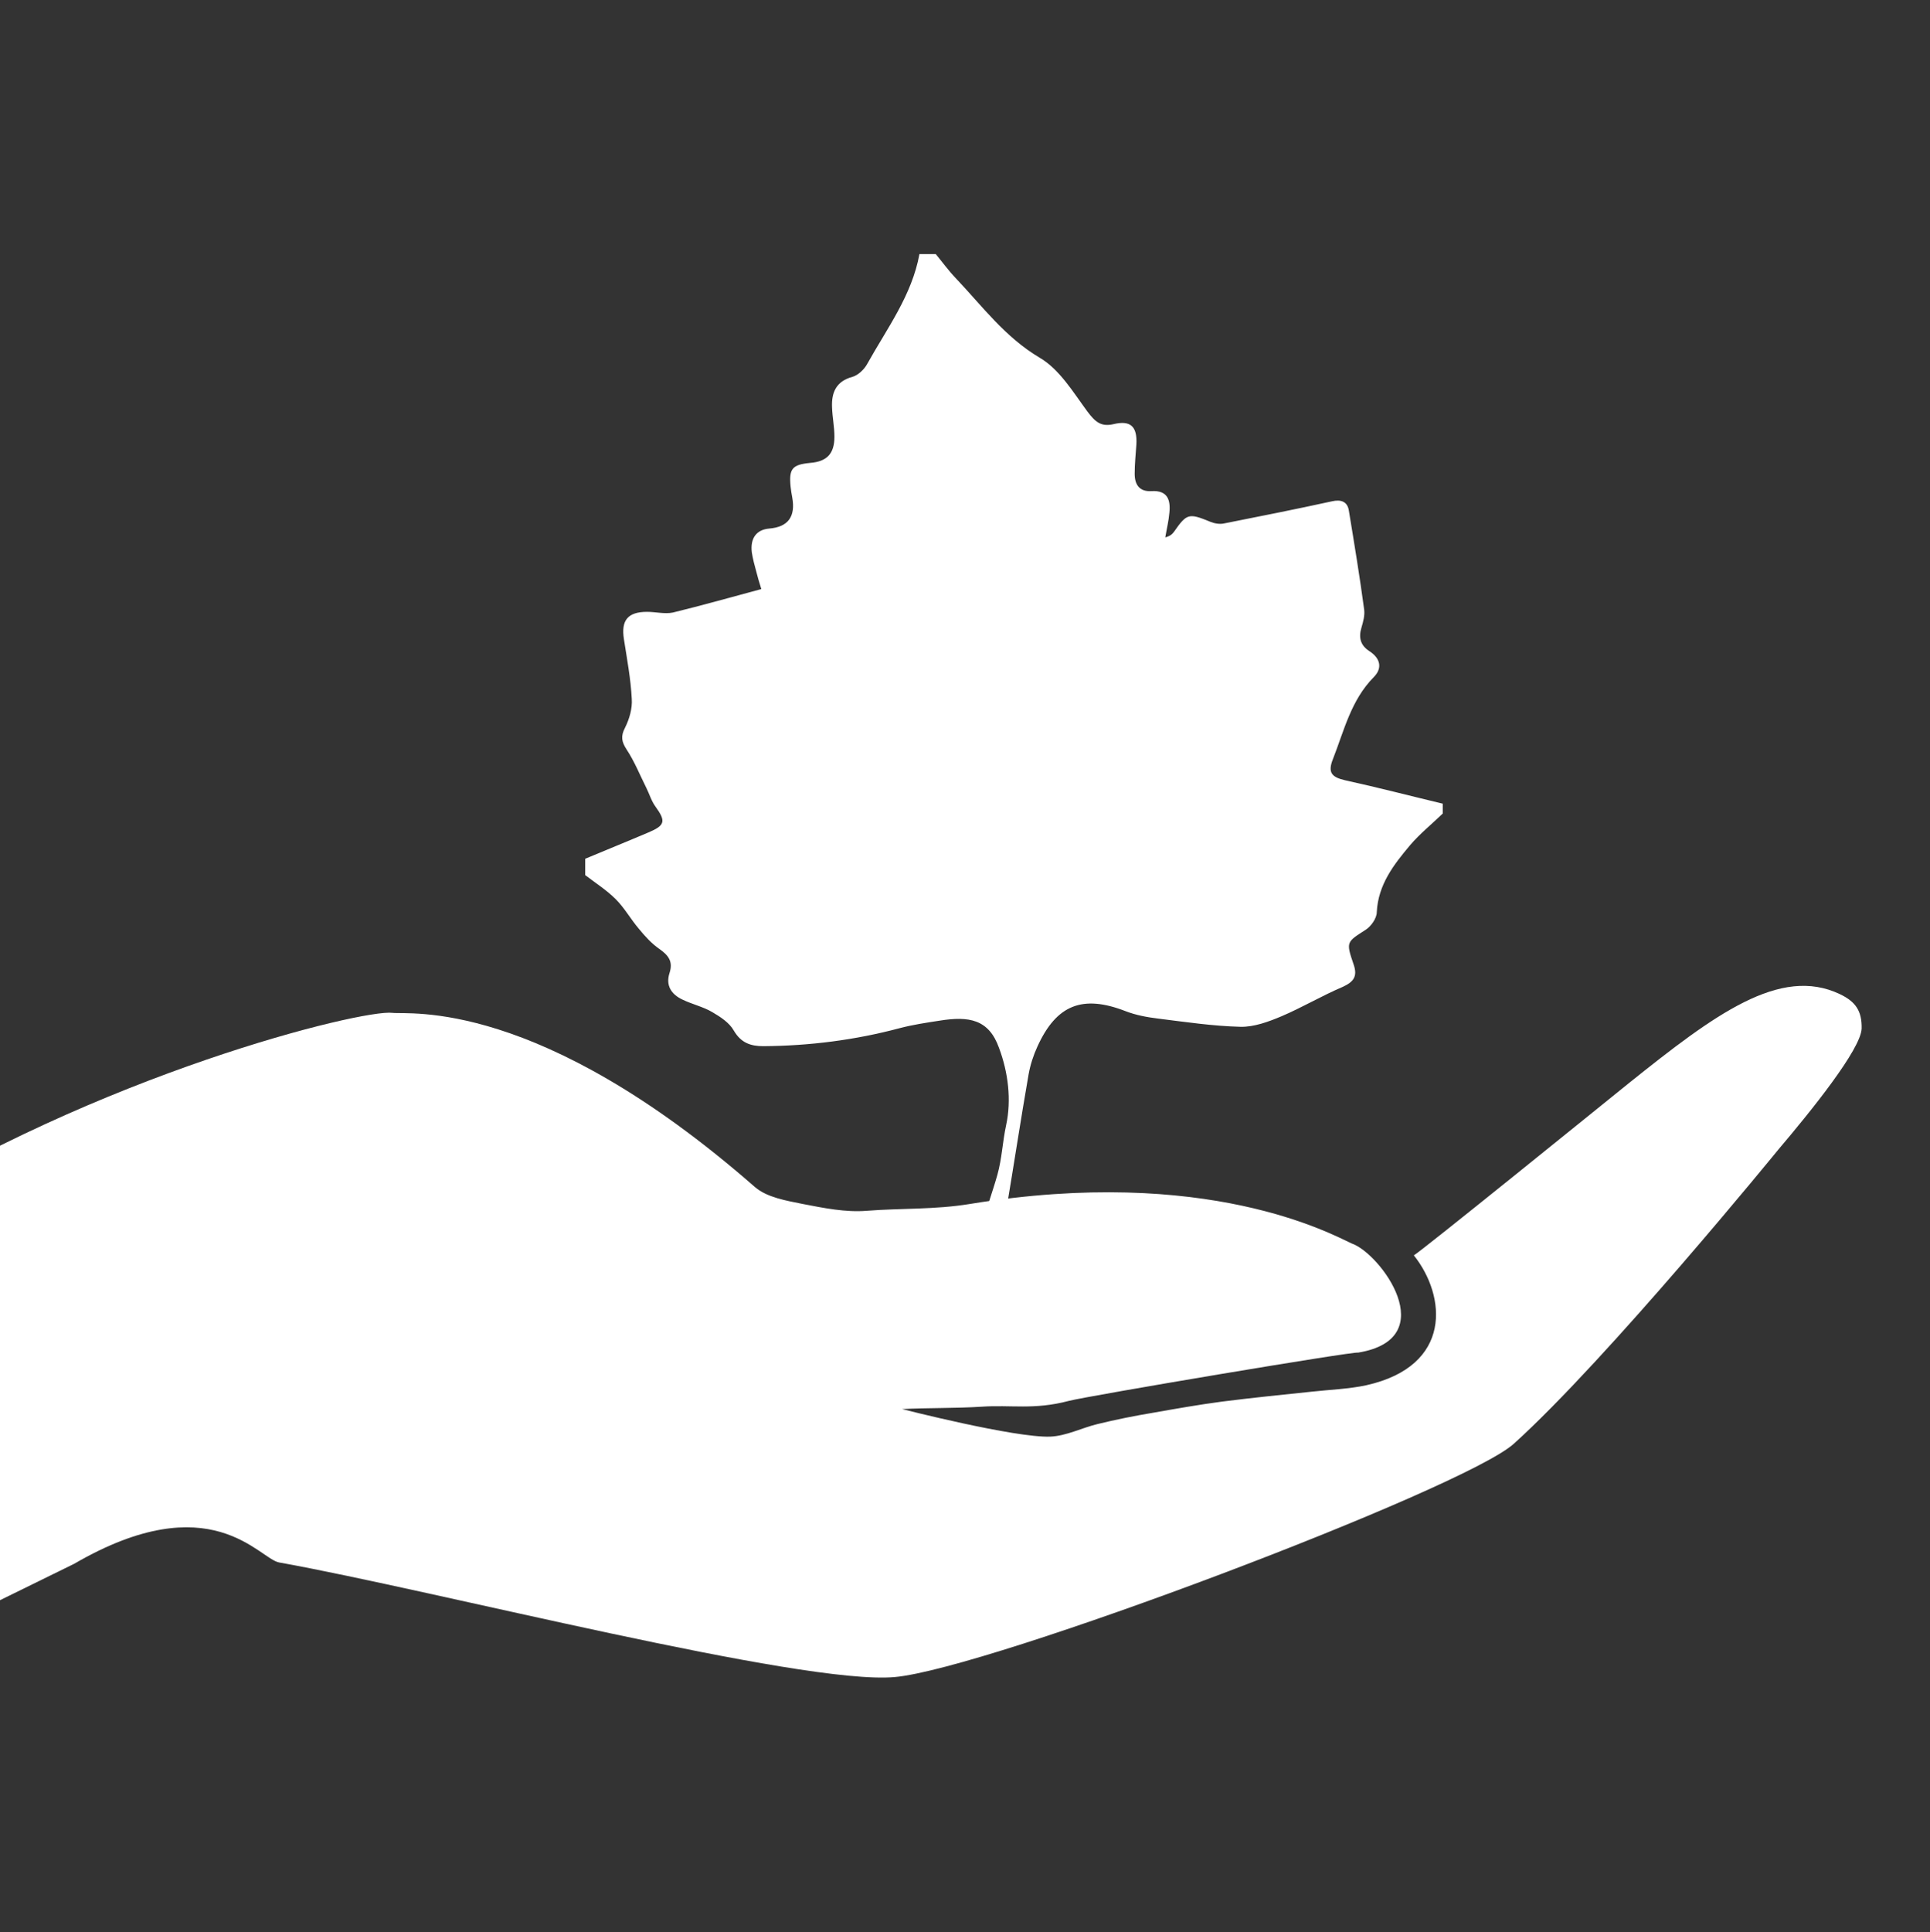
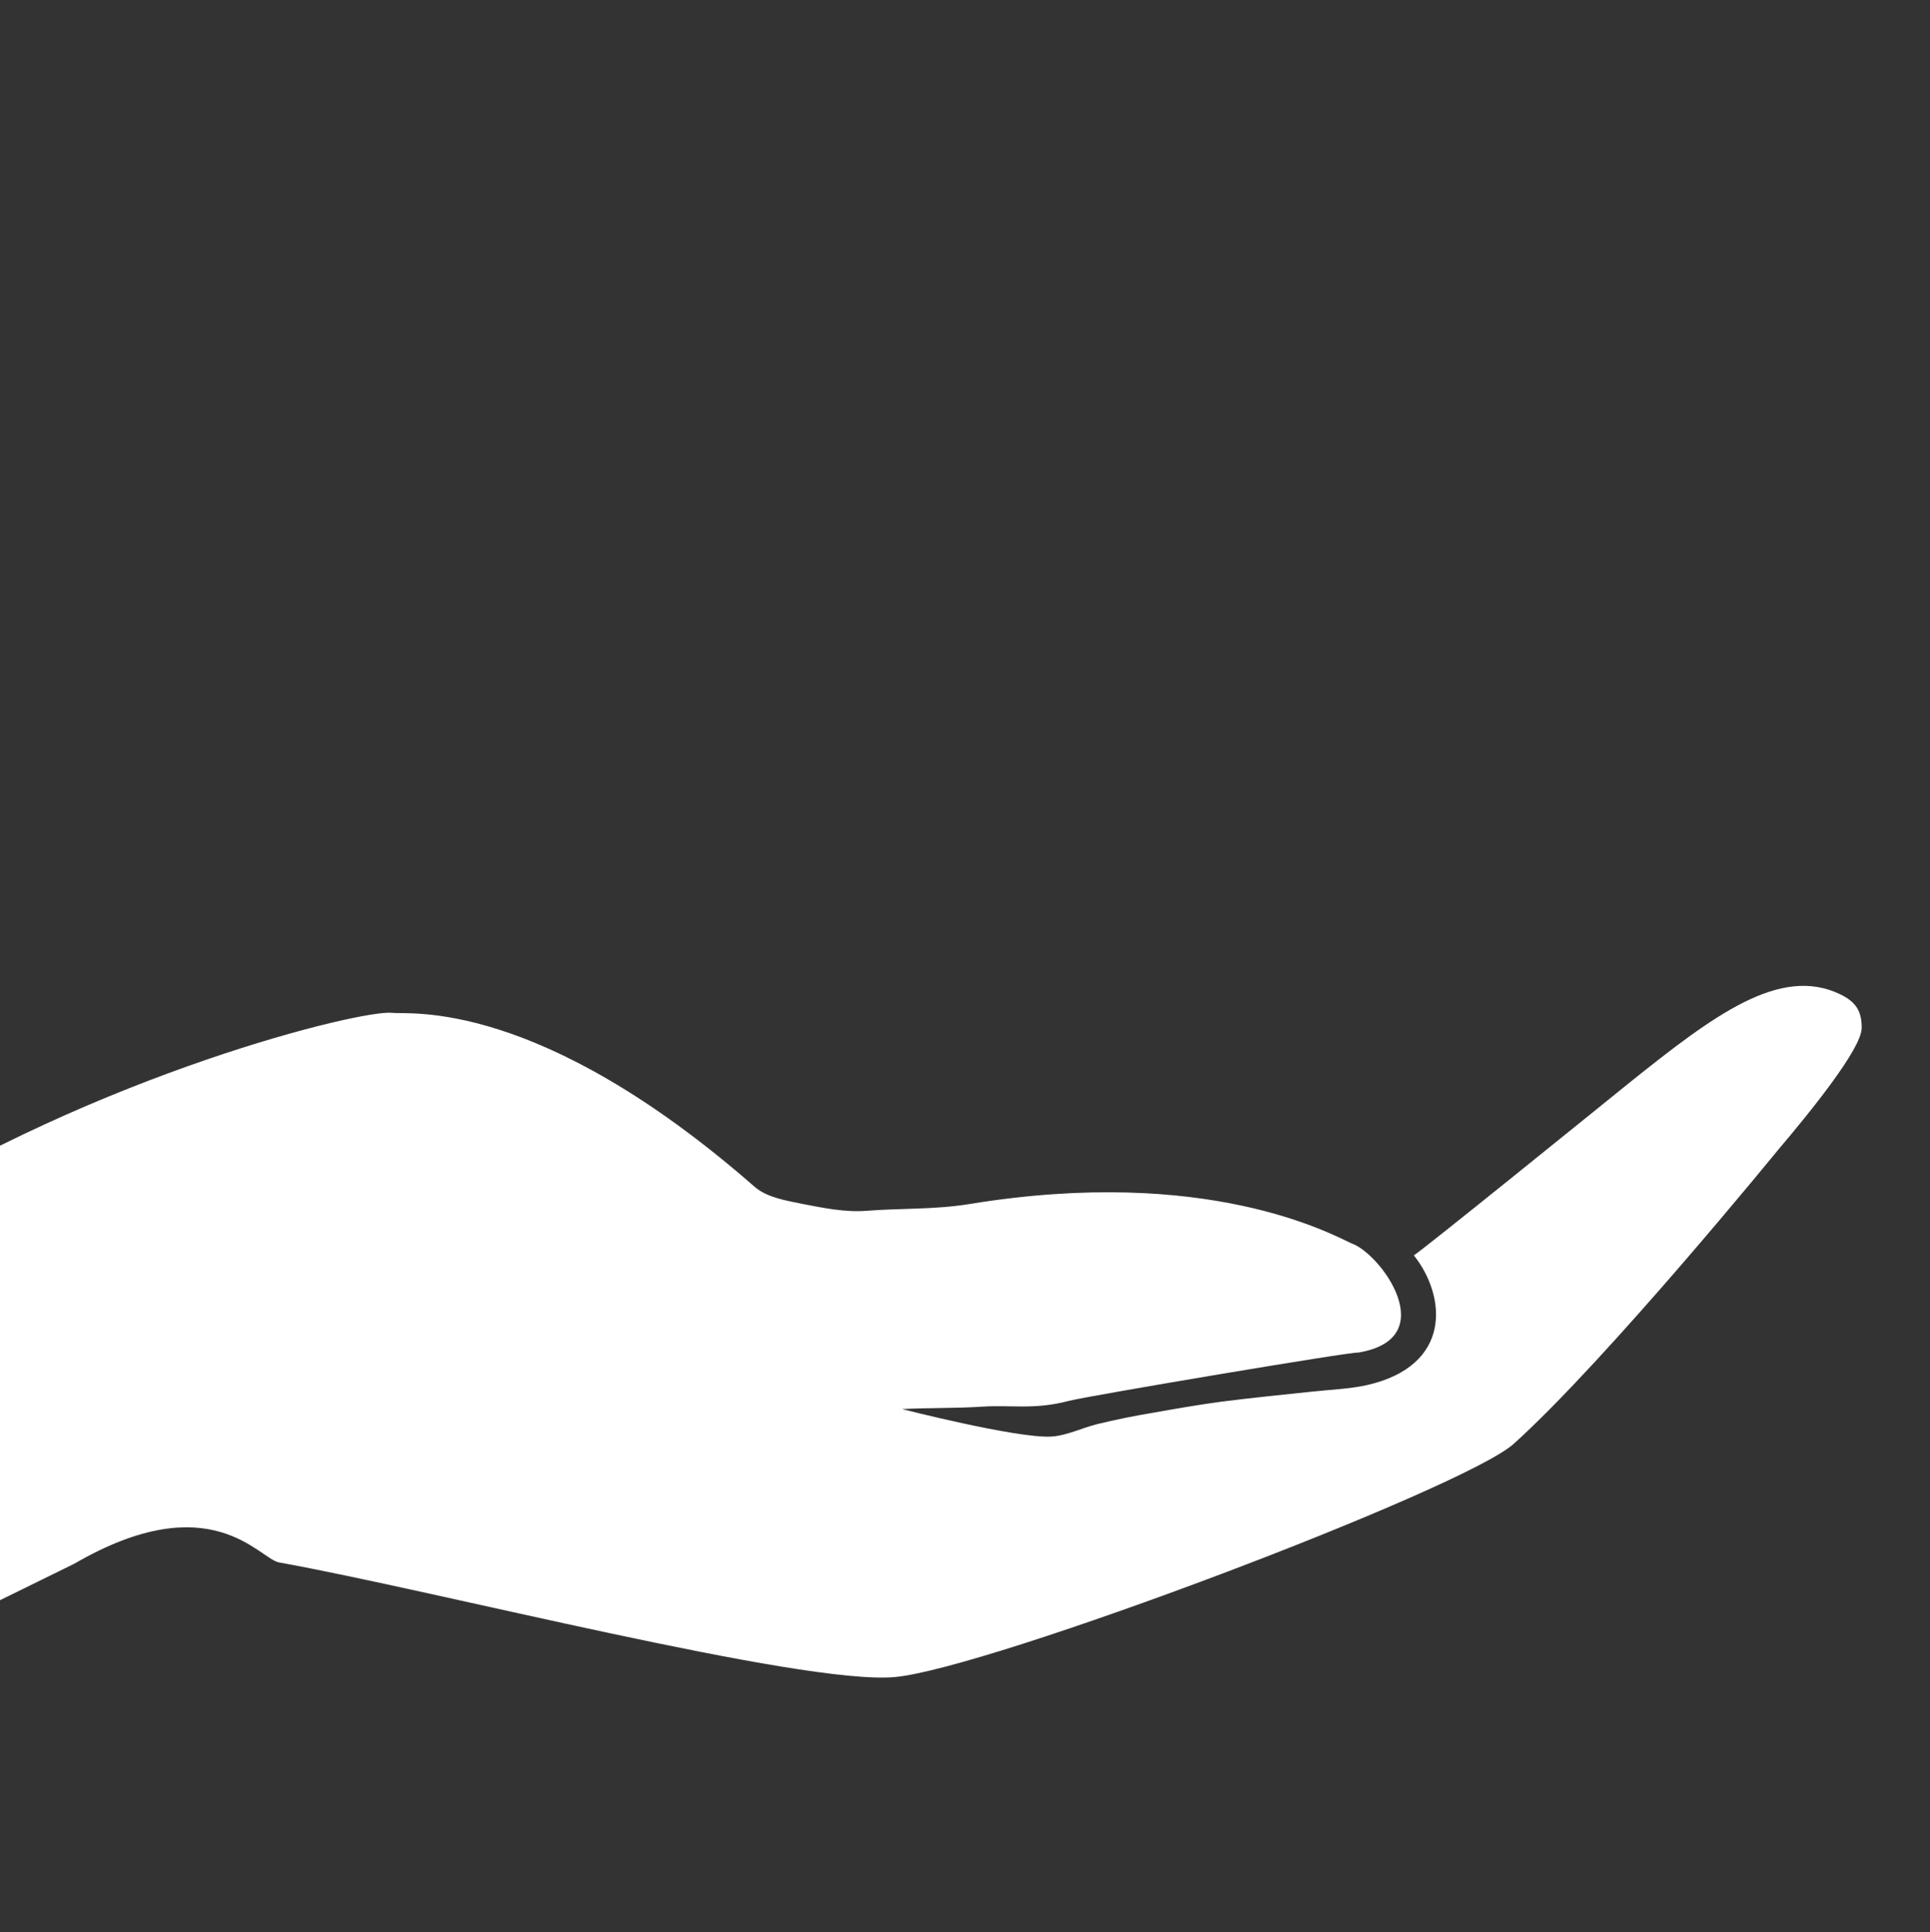
<svg xmlns="http://www.w3.org/2000/svg" id="Calque_2" data-name="Calque 2" viewBox="0 0 56.76 56.81">
  <rect x="0" y="0" width="56.76" height="56.81" fill="#333333" stroke="none" />
  <defs>
    <style>
      .cls-1 {
        fill: #fff;
      }

      .cls-2 {
        clip-path: url(#clippath);
      }

      .cls-3 {
        fill: none;
      }
    </style>
    <clipPath id="clippath">
      <rect class="cls-3" width="56.81" height="56.81" />
    </clipPath>
  </defs>
  <g class="cls-2">
    <g>
-       <path class="cls-1" d="M29.46,36.07h-.57c.1-.51,.3-1.02,.44-1.52,.14-.5,.15-.96,.26-1.47,.16-.74,.06-1.55-.21-2.27-.3-.84-.88-.94-1.75-.8-.39,.06-.79,.12-1.17,.22-1.31,.35-2.65,.52-4.01,.53-.38,0-.66-.1-.87-.46-.13-.23-.39-.4-.63-.54-.27-.16-.59-.23-.88-.37-.32-.15-.5-.41-.38-.78,.11-.34-.03-.52-.3-.71-.23-.16-.42-.37-.6-.59-.24-.28-.42-.61-.68-.87-.27-.27-.6-.48-.9-.71v-.48c.62-.26,1.24-.51,1.85-.77,.5-.21,.53-.33,.22-.76-.12-.16-.18-.37-.27-.55-.19-.38-.35-.78-.58-1.13-.15-.23-.18-.39-.05-.64,.13-.26,.22-.57,.2-.85-.03-.59-.14-1.17-.23-1.75-.09-.56,.11-.81,.68-.81,.25,0,.52,.07,.76,.02,.86-.21,1.71-.45,2.6-.69-.06-.19-.11-.36-.15-.52-.05-.18-.1-.37-.13-.56-.05-.42,.14-.67,.52-.7q.82-.07,.67-.91c-.02-.11-.04-.22-.05-.33-.05-.52,.05-.64,.58-.69,.49-.04,.71-.27,.71-.77,0-.29-.06-.57-.07-.86-.02-.44,.12-.77,.6-.9,.17-.05,.35-.22,.44-.39,.58-1.04,1.31-2.01,1.53-3.22h.48c.19,.23,.37,.48,.58,.7,.78,.82,1.45,1.74,2.48,2.35,.58,.34,.98,1.01,1.4,1.58,.22,.29,.39,.46,.77,.37,.5-.12,.7,.07,.67,.6-.02,.29-.05,.57-.05,.86,0,.32,.14,.53,.49,.51,.48-.03,.57,.26,.53,.64-.02,.24-.08,.48-.12,.72,.15-.04,.21-.1,.26-.17,.37-.53,.43-.55,1.06-.29,.12,.05,.28,.08,.41,.05,1.06-.21,2.12-.42,3.17-.65,.26-.06,.46,0,.5,.28,.16,.97,.32,1.94,.45,2.91,.02,.17-.03,.35-.08,.52-.09,.3-.03,.53,.24,.7,.32,.21,.38,.5,.12,.76-.67,.68-.87,1.57-1.2,2.41-.16,.4-.03,.53,.35,.62,.96,.21,1.92,.46,2.88,.69v.29c-.32,.31-.67,.59-.96,.93-.48,.57-.94,1.16-.98,1.97,0,.18-.17,.42-.33,.52-.56,.36-.58,.35-.35,1.02,.12,.35,0,.51-.33,.66-.61,.26-1.18,.6-1.79,.86-.38,.16-.81,.32-1.21,.31-.8-.02-1.61-.14-2.41-.24-.33-.04-.66-.1-.97-.22-1.26-.49-2.03-.19-2.59,1.04-.12,.26-.21,.54-.26,.82-.23,1.32-.43,2.64-.65,3.95-.03,.18-.12,.36-.18,.54Z" />
      <path class="cls-1" d="M-1.06,47.57l3.24-1.59c4.03-2.34,5.44-.14,6.03-.04,4.57,.82,15.36,3.61,18.1,3.37,2.74-.24,16.74-5.53,18.21-6.86,2.75-2.48,7.78-8.65,7.78-8.65h0c.96-1.13,2.43-2.95,2.45-3.56,.01-.52-.18-.79-.64-1.01-1.76-.84-3.69,.6-6.21,2.62-.88,.71-6.09,4.93-6.32,5.06,.95,1.19,1.15,3.25-1.4,3.82-.51,.11-1.08,.13-1.62,.19-.87,.09-1.75,.18-2.62,.29-.68,.09-1.36,.21-2.04,.33-.54,.09-1.09,.2-1.62,.33-.46,.11-.92,.35-1.39,.37-1.04,.04-4.36-.81-4.36-.81,.78-.04,1.56-.02,2.34-.07,.85-.06,1.54,.1,2.56-.17,.58-.15,8.43-1.47,8.51-1.42,2.5-.41,.66-2.92-.19-3.21-.59-.27-4.25-2.3-11.23-1.16-1.04,.17-2.02,.12-3.03,.2-.62,.05-1.26-.08-1.88-.2-.49-.1-1.05-.19-1.41-.5-6.39-5.59-10.18-5.06-10.66-5.12-.88-.11-8.62,1.78-15.31,6.02-.67,.45-2.51,1.08-3.05,2.08L-1.06,47.57Zm53.37-13.76" />
    </g>
  </g>
</svg>